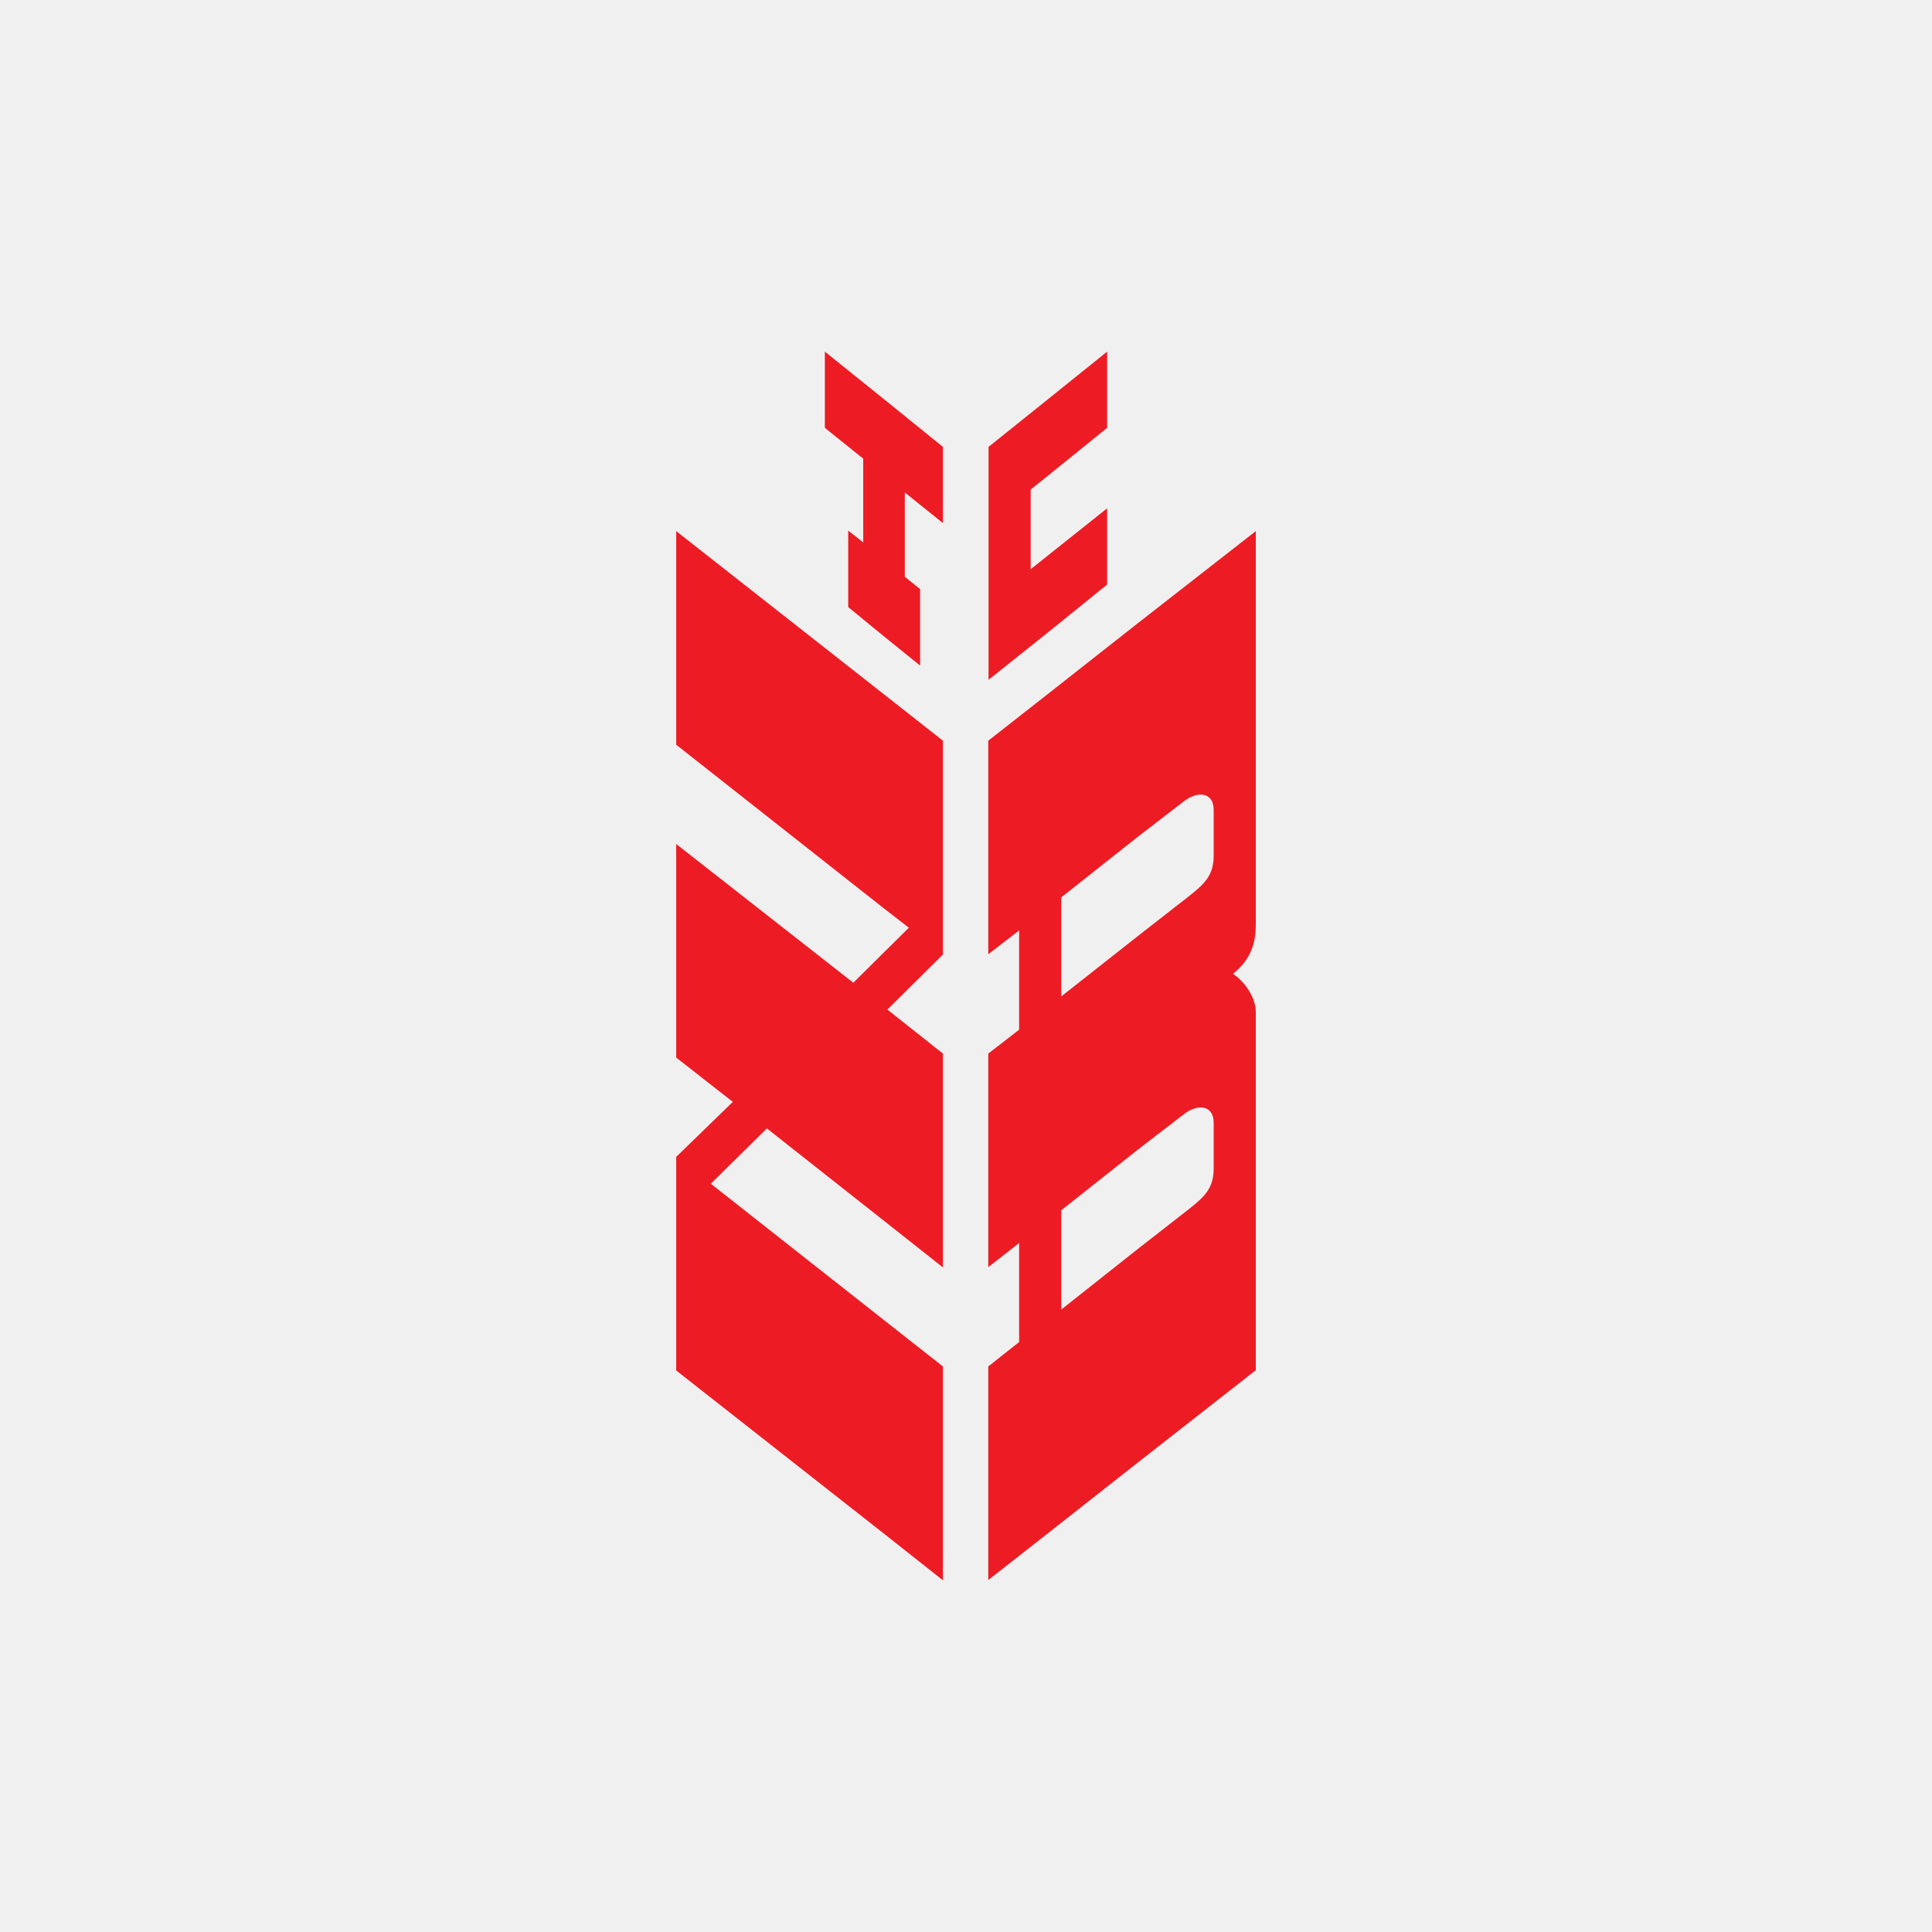
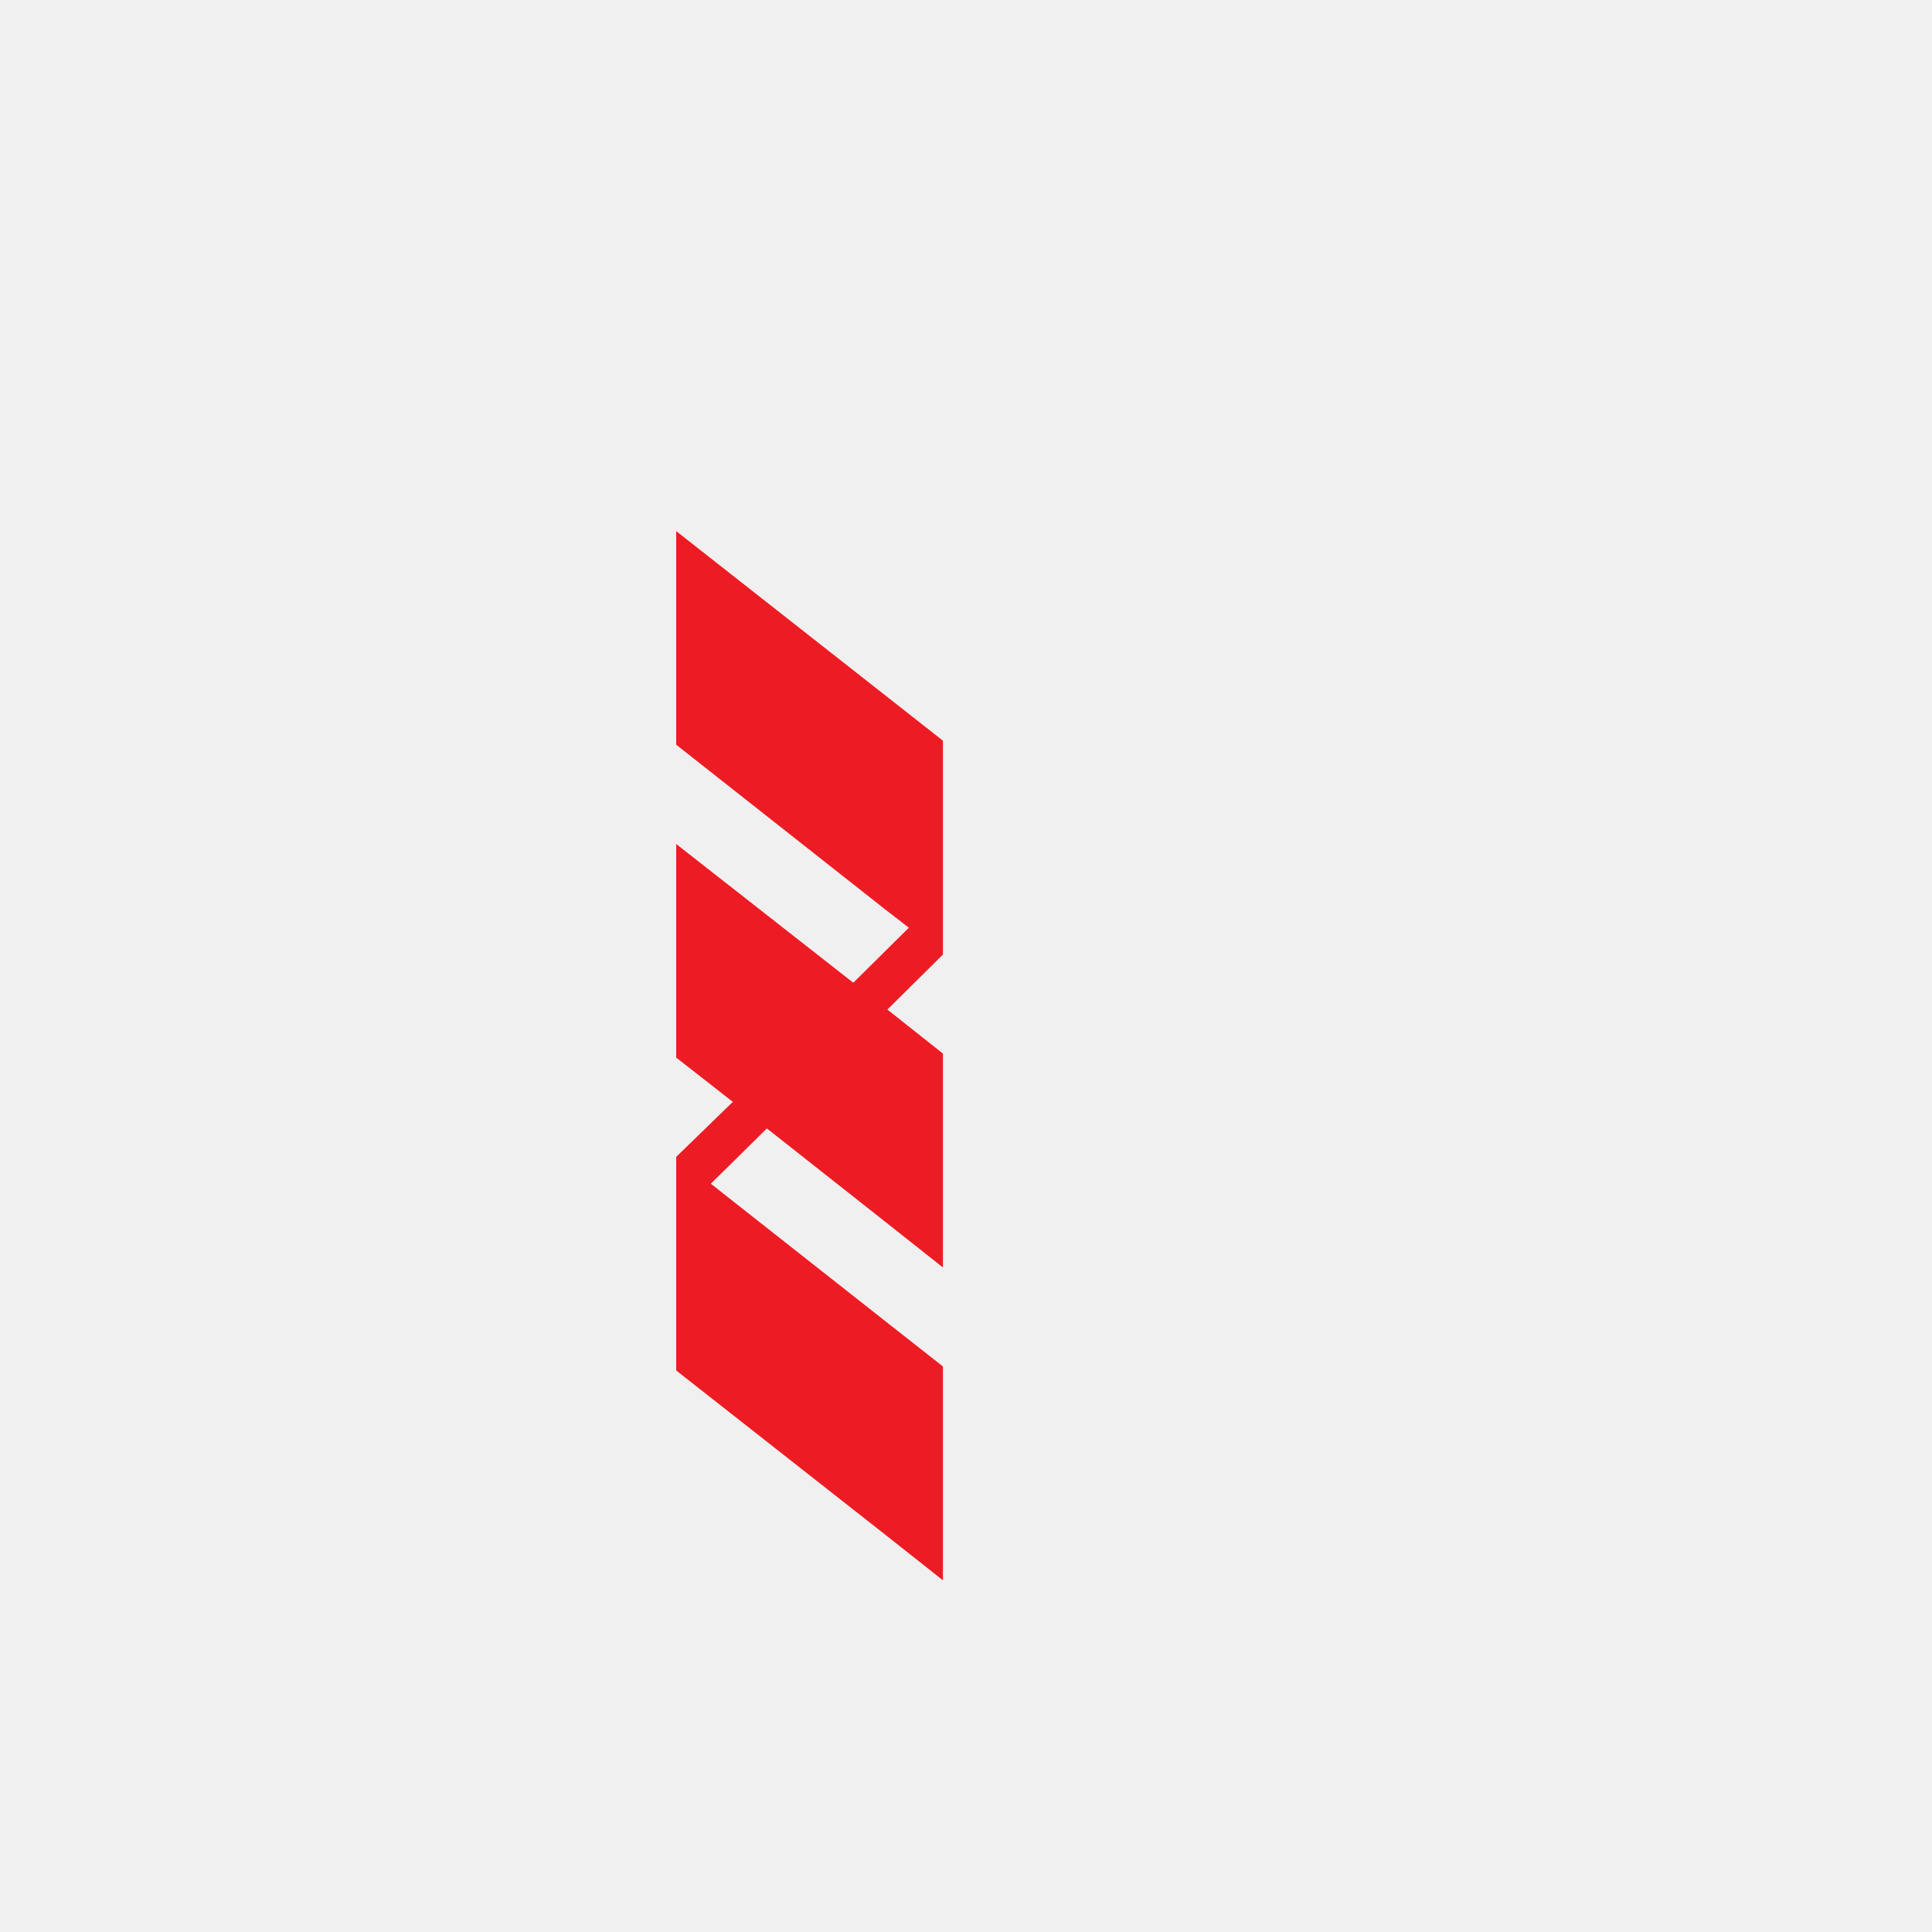
<svg xmlns="http://www.w3.org/2000/svg" width="500" height="500" viewBox="0 0 500 500" fill="none">
  <rect width="500" height="500" fill="#F0F0F0" />
-   <path fill-rule="evenodd" clip-rule="evenodd" d="M294.306 161.413L271.181 179.608L255.764 191.691V246.969L263.75 240.788V266.483L255.764 272.663V327.941L263.75 321.691V347.316L255.764 353.636V408.913L271.181 396.83L294.306 378.636L325 354.608V261.899C325 258.08 322.014 253.913 319.097 252.038C323.958 248.08 325 243.844 325 239.191V192.733V137.455L294.306 161.413ZM314.097 302.316C314.097 307.177 312.153 309.399 307.917 312.733L294.306 323.358L274.653 338.913V313.219L294.306 297.663L306.111 288.566C310.069 285.372 314.097 286.136 314.097 290.511V302.316V302.316ZM314.097 221.344C314.097 226.205 312.153 228.427 307.917 231.761L294.306 242.386L274.653 257.872V232.247L294.306 216.691L306.111 207.594C310.069 204.4 314.097 205.163 314.097 209.538V221.344V221.344Z" fill="#ED1C24" />
-   <path fill-rule="evenodd" clip-rule="evenodd" d="M286.528 151.278V131.556L271.25 143.708L266.736 147.319V126.694L271.25 123.083L286.528 110.722V91L271.25 103.292L255.833 115.653V175.931L271.25 163.639L286.528 151.278Z" fill="#ED1C24" />
-   <path fill-rule="evenodd" clip-rule="evenodd" d="M213.472 91V110.722L223.403 118.708V140.375L219.514 137.319V157.111L228.75 164.681L238.125 172.25V152.458L234.166 149.264V127.458L244.028 135.375V115.653L228.75 103.292L213.472 91Z" fill="#ED1C24" />
  <path fill-rule="evenodd" clip-rule="evenodd" d="M175 137.455V192.733L228.75 235.094L235.208 240.094L228.75 246.483L220.833 254.33L175 218.427V273.705L189.653 285.163L175 299.399V354.677L228.75 396.899L244.028 408.983V353.636L228.75 341.622L183.958 306.344L198.472 292.038L228.75 315.927L244.028 328.011V272.663L229.653 261.274L244.028 247.038V191.691L228.75 179.677L175 137.455Z" fill="#ED1C24" />
</svg>